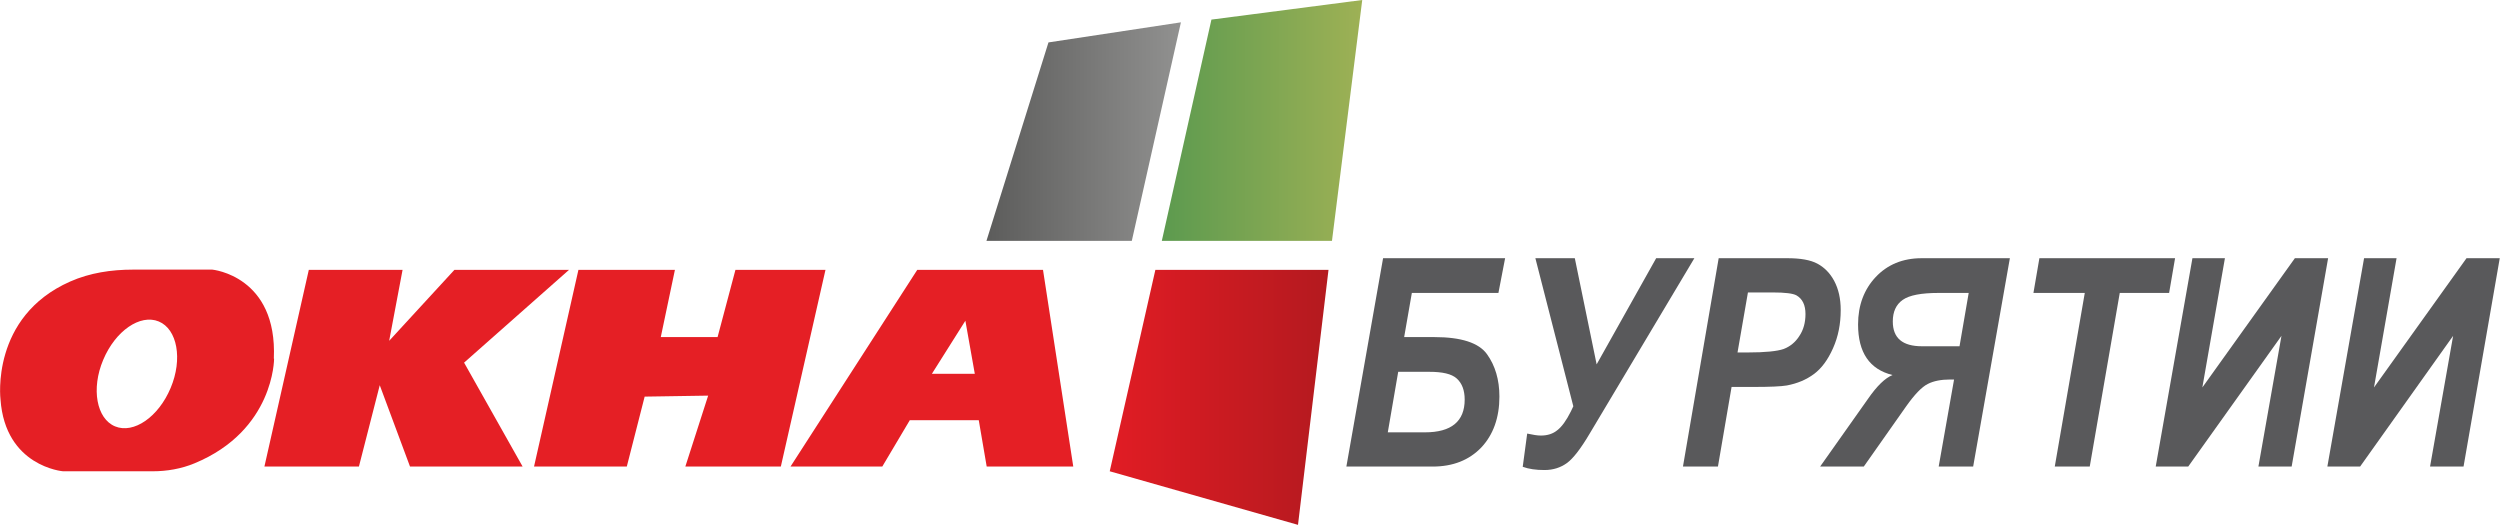
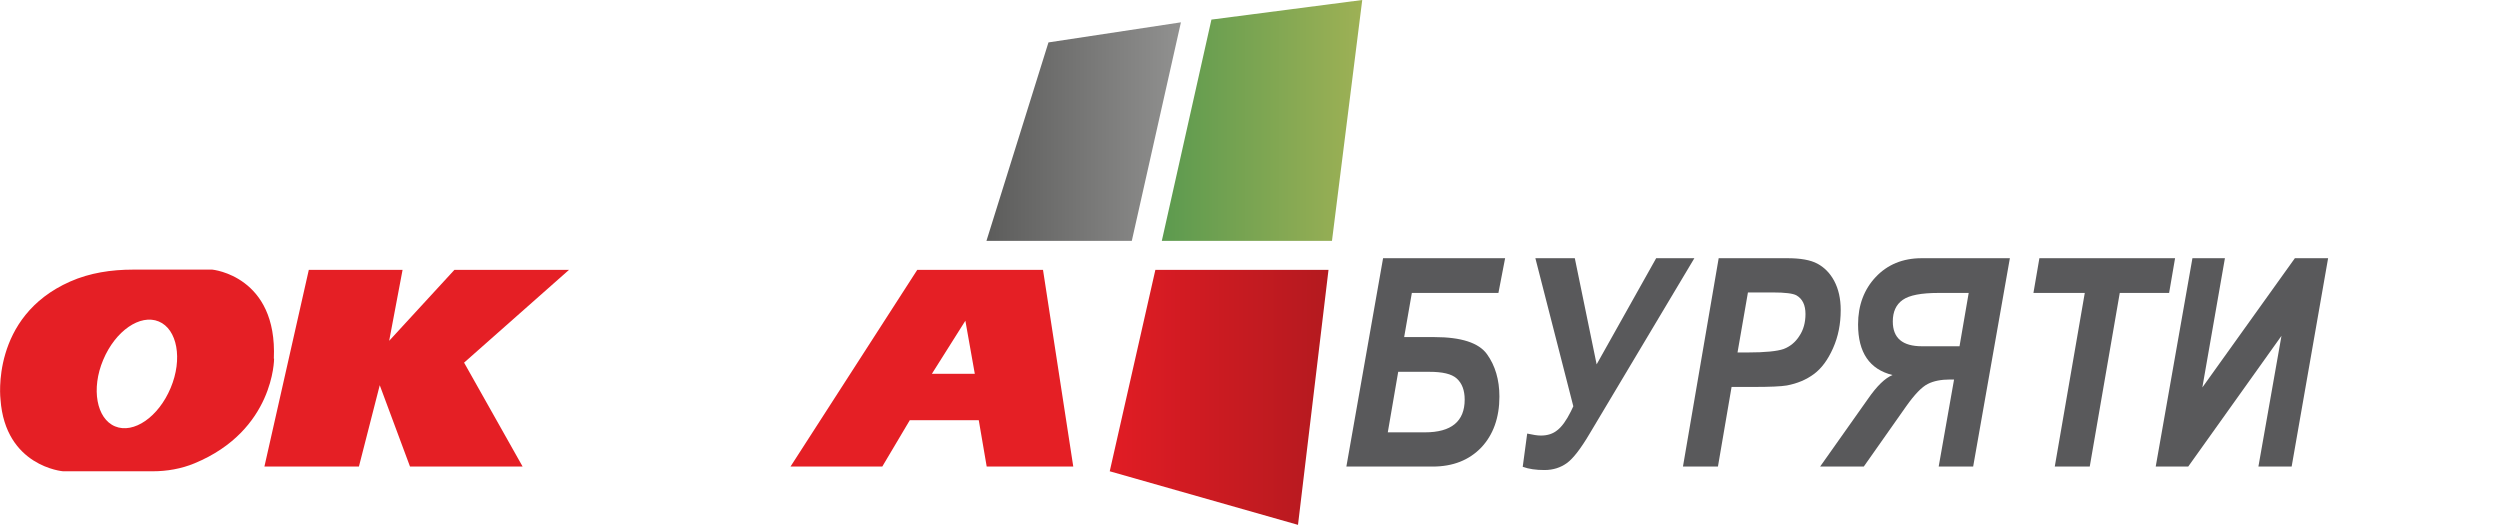
<svg xmlns="http://www.w3.org/2000/svg" viewBox="0 0 100.79 21.16">
  <defs>
    <style>.g{fill:url(#f);}.h{fill:#e51f25;}.i{fill:#59595b;}.j{fill:url(#d);}.k{fill:url(#e);}</style>
    <linearGradient id="d" x1="46.84" y1="4.86" x2="54.92" y2="4.86" gradientTransform="matrix(1, 0, 0, 1, 0, 0)" gradientUnits="userSpaceOnUse">
      <stop offset="0" stop-color="#5c9a4f" />
      <stop offset="1" stop-color="#9eb155" />
    </linearGradient>
    <linearGradient id="e" x1="39.77" y1="5.31" x2="47.61" y2="5.31" gradientTransform="matrix(1, 0, 0, 1, 0, 0)" gradientUnits="userSpaceOnUse">
      <stop offset="0" stop-color="#5c5c5b" />
      <stop offset="1" stop-color="#919190" />
    </linearGradient>
    <linearGradient id="f" x1="44.74" y1="16.02" x2="53.56" y2="16.02" gradientTransform="matrix(1, 0, 0, 1, 0, 0)" gradientUnits="userSpaceOnUse">
      <stop offset="0" stop-color="#e11c24" />
      <stop offset="1" stop-color="#b41a1f" />
    </linearGradient>
  </defs>
  <g id="a" />
  <g id="b">
    <g id="c">
      <g>
        <path class="h" d="M11.04,14.46c.15-3.34-2.48-3.59-2.48-3.59h-3.2c-.87,0-1.74,.13-2.53,.48C-.39,12.77,.02,16.1,.02,16.1c.19,2.71,2.52,2.9,2.52,2.9h3.62c.57,0,1.15-.1,1.68-.32,3.22-1.33,3.21-4.22,3.21-4.22Zm-4.16,1.18c-.49,1.17-1.49,1.86-2.24,1.55s-.97-1.52-.48-2.68c.49-1.17,1.49-1.86,2.24-1.55s.97,1.52,.48,2.68Z" />
        <polygon class="j" points="48.84 .79 46.84 9.71 53.7 9.71 54.92 0 48.84 .79" />
        <polygon class="k" points="47.61 .9 45.63 9.71 39.77 9.71 42.27 1.71 47.61 .9" />
        <g>
          <path class="i" d="M60.41,11.81h-3.49l-.31,1.78h1.22c1.08,0,1.79,.23,2.12,.69,.33,.46,.5,1.03,.5,1.71,0,.85-.25,1.54-.73,2.05-.49,.51-1.14,.77-1.96,.77h-3.48l1.48-8.4h4.92l-.27,1.4Zm-4.04,3.18l-.42,2.44h1.5c1.06,0,1.6-.44,1.6-1.32,0-.38-.11-.66-.32-.85s-.58-.27-1.11-.27h-1.25Z" />
          <path class="i" d="M63.43,16.38l-1.53-5.97h1.59l.88,4.28,2.4-4.28h1.54l-4.22,7.07c-.36,.61-.67,1.01-.92,1.19-.25,.18-.55,.28-.9,.28s-.63-.04-.88-.13l.18-1.34c.23,.05,.41,.08,.55,.08,.27,0,.49-.07,.67-.22,.18-.14,.36-.39,.54-.75l.1-.21Z" />
          <path class="i" d="M69.26,18.81h-1.41l1.44-8.4h2.77c.53,0,.93,.07,1.21,.22,.28,.15,.51,.38,.68,.7,.17,.32,.26,.71,.26,1.17,0,.56-.1,1.07-.31,1.54-.21,.47-.46,.81-.77,1.04s-.67,.38-1.09,.46c-.23,.04-.68,.06-1.35,.06h-.88l-.55,3.21Zm.79-4.6h.41c.71,0,1.19-.05,1.45-.14,.26-.1,.47-.27,.63-.52,.17-.25,.25-.55,.25-.89,0-.36-.12-.61-.36-.75-.14-.08-.46-.12-.97-.12h-.99l-.42,2.42Z" />
          <path class="i" d="M77.47,10.41h3.56l-1.48,8.4h-1.39l.62-3.51h-.16c-.36,0-.67,.06-.9,.18-.24,.12-.53,.42-.87,.9l-1.71,2.43h-1.76l1.93-2.73c.36-.52,.69-.84,.99-.96-.93-.23-1.39-.91-1.39-2.04,0-.77,.24-1.41,.71-1.91,.47-.5,1.09-.76,1.85-.76Zm1.53,3.55l.37-2.15h-1.21c-.7,0-1.18,.09-1.45,.28-.27,.19-.4,.48-.4,.87,0,.67,.39,1,1.18,1h1.51Z" />
          <path class="i" d="M84.25,18.81h-1.41l1.21-7h-2.07l.24-1.4h5.47l-.24,1.4h-1.99l-1.21,7Z" />
          <path class="i" d="M86.91,18.81l1.48-8.4h1.31l-.91,5.21,3.73-5.21h1.34l-1.47,8.4h-1.34l.93-5.27-3.76,5.27h-1.32Z" />
-           <path class="i" d="M93.83,18.81l1.48-8.4h1.31l-.91,5.21,3.73-5.21h1.34l-1.46,8.4h-1.35l.93-5.27-3.75,5.27h-1.32Z" />
        </g>
        <polygon class="h" points="12.45 10.88 16.23 10.88 15.69 13.74 18.32 10.88 22.94 10.88 18.71 14.62 21.07 18.81 16.53 18.81 15.31 15.53 14.47 18.81 10.66 18.81 12.45 10.88" />
-         <polygon class="h" points="23.32 10.88 27.21 10.88 26.64 13.59 28.93 13.59 29.65 10.88 33.28 10.88 31.48 18.81 27.63 18.81 28.55 15.95 25.99 15.99 25.27 18.81 21.53 18.81 23.32 10.88" />
        <path class="h" d="M43.27,18.81l-1.22-7.93h-5.07l-5.11,7.93h3.7l1.11-1.87h2.78l.32,1.87h3.5Zm-5.7-3.74l1.35-2.14,.38,2.14h-1.74Z" />
        <polygon class="g" points="46.58 10.88 53.56 10.88 52.33 21.16 44.74 19 46.58 10.88" />
      </g>
    </g>
  </g>
</svg>